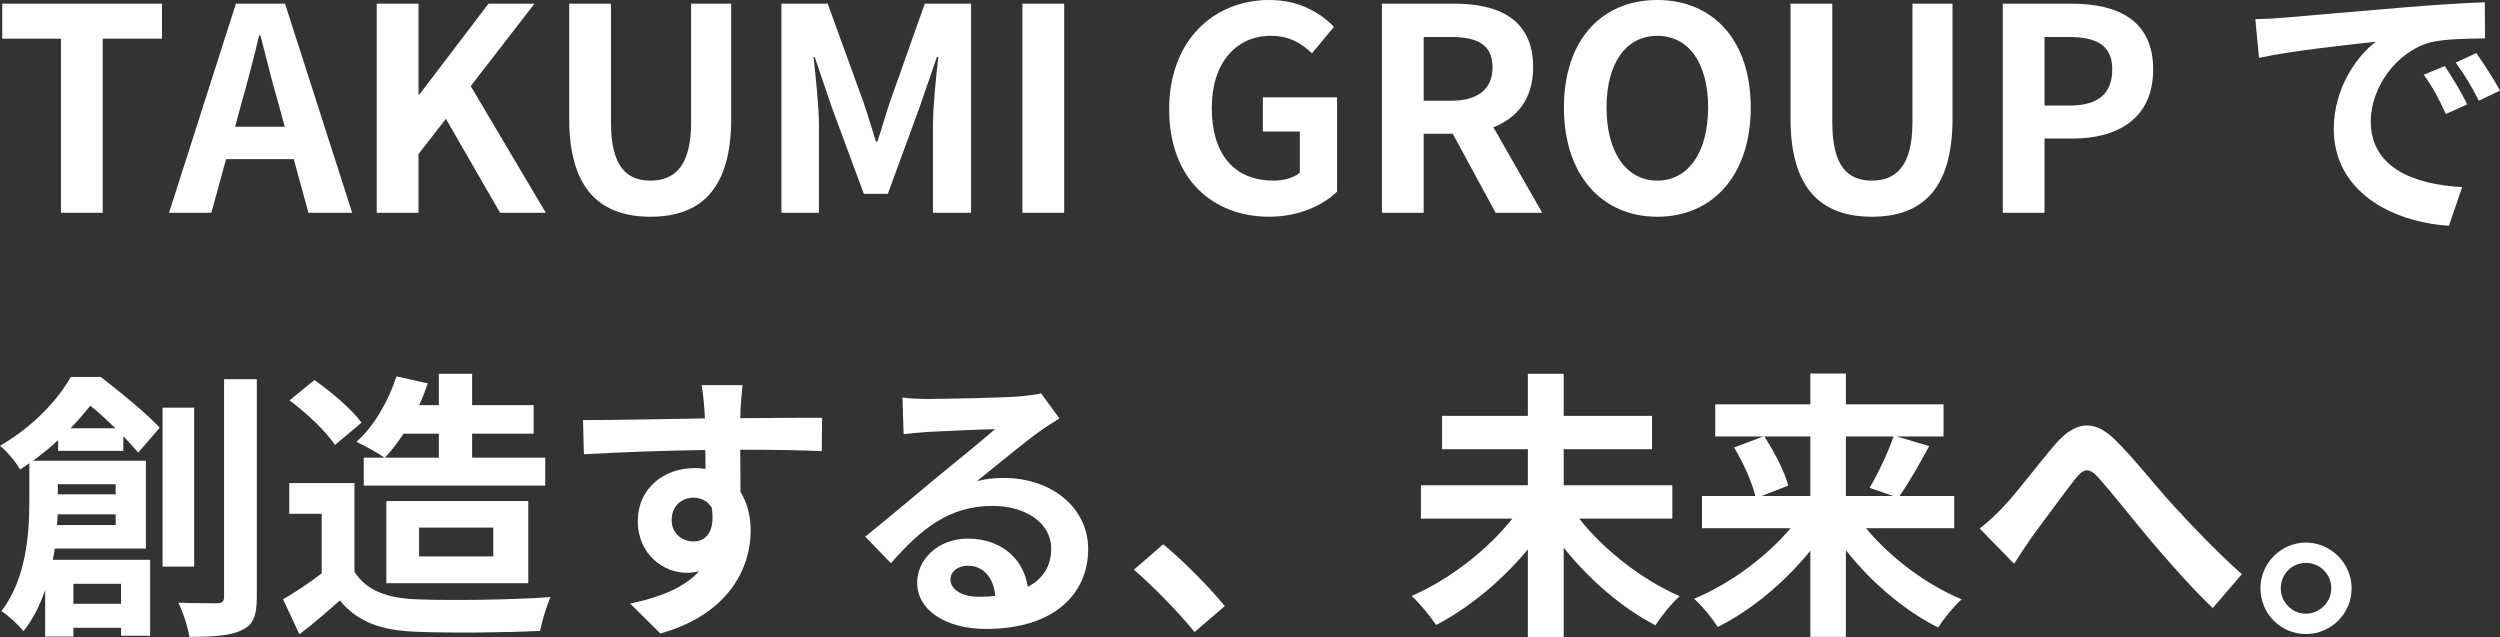
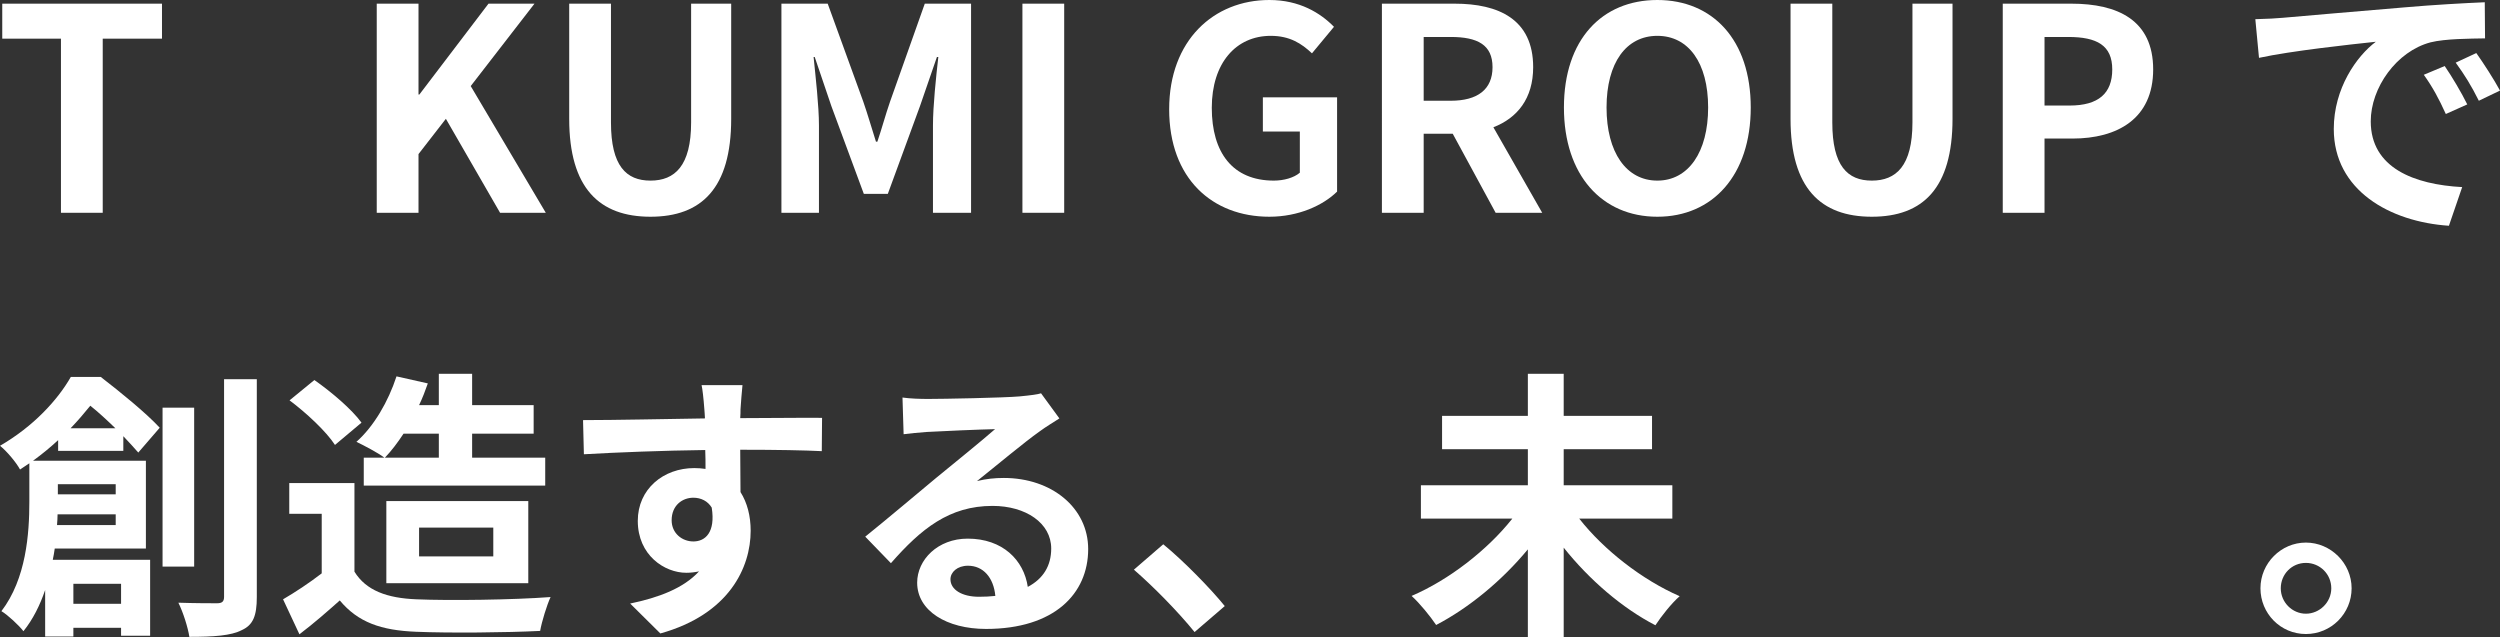
<svg xmlns="http://www.w3.org/2000/svg" id="_レイヤー_2" viewBox="0 0 531.53 135.52">
  <rect x="0" y="0" width="531.53" height="135.52" fill="#333333" stroke="none" />
  <defs>
    <style>.cls-1{fill:#fff;stroke-width:0px;}</style>
  </defs>
  <g id="_レイヤー_1-2">
    <path class="cls-1" d="m12.96,8.22H.48V.78h33.96v7.44h-12.6v37.02h-8.88V8.22Z" />
-     <path class="cls-1" d="m50.16.78h10.44l14.28,44.46h-9.3l-3.12-11.4h-14.4l-3.12,11.4h-9L50.16.78Zm-.18,26.16h10.56l-1.32-4.86c-1.38-4.62-2.58-9.72-3.84-14.52h-.3c-1.14,4.86-2.46,9.9-3.78,14.52l-1.32,4.86Z" />
    <path class="cls-1" d="m80.1.78h8.88v19.32h.18L103.86.78h9.78l-13.56,17.52,15.96,26.94h-9.72l-11.52-19.98-5.82,7.5v12.48h-8.88V.78Z" />
    <path class="cls-1" d="m121.02,25.26V.78h8.88v25.26c0,9.24,3.24,12.36,8.4,12.36s8.64-3.12,8.64-12.36V.78h8.52v24.48c0,14.76-6.3,20.82-17.16,20.82s-17.28-6.06-17.28-20.82Z" />
    <path class="cls-1" d="m166.14.78h9.84l7.56,20.82c.96,2.76,1.8,5.7,2.7,8.52h.3c.96-2.82,1.74-5.76,2.7-8.52l7.38-20.82h9.84v44.46h-8.1v-18.54c0-4.2.66-10.38,1.14-14.58h-.3l-3.6,10.44-6.84,18.66h-5.1l-6.9-18.66-3.54-10.44h-.24c.42,4.2,1.14,10.38,1.14,14.58v18.54h-7.98V.78Z" />
    <path class="cls-1" d="m217.38.78h8.88v44.46h-8.88V.78Z" />
    <path class="cls-1" d="m248.58,23.22c0-14.64,9.48-23.22,21.3-23.22,6.42,0,10.86,2.76,13.74,5.7l-4.68,5.64c-2.22-2.1-4.74-3.72-8.76-3.72-7.38,0-12.54,5.76-12.54,15.3s4.44,15.48,13.2,15.48c2.1,0,4.26-.6,5.52-1.68v-8.76h-7.86v-7.26h15.78v20.04c-3,2.94-8.22,5.34-14.4,5.34-12.06,0-21.3-8.04-21.3-22.86Z" />
    <path class="cls-1" d="m293.81.78h15.48c9.3,0,16.68,3.3,16.68,13.5,0,6.66-3.36,10.8-8.46,12.78l10.38,18.18h-9.9l-9.12-16.8h-6.18v16.8h-8.88V.78Zm14.64,20.64c5.7,0,8.88-2.4,8.88-7.14s-3.18-6.42-8.88-6.42h-5.76v13.56h5.76Z" />
    <path class="cls-1" d="m332.51,22.86c0-14.46,8.1-22.86,19.86-22.86s19.86,8.46,19.86,22.86-8.1,23.22-19.86,23.22-19.86-8.82-19.86-23.22Zm30.66,0c0-9.54-4.2-15.24-10.8-15.24s-10.8,5.7-10.8,15.24,4.2,15.54,10.8,15.54,10.8-6.06,10.8-15.54Z" />
    <path class="cls-1" d="m380.69,25.26V.78h8.88v25.26c0,9.24,3.24,12.36,8.4,12.36s8.64-3.12,8.64-12.36V.78h8.52v24.48c0,14.76-6.3,20.82-17.16,20.82s-17.28-6.06-17.28-20.82Z" />
    <path class="cls-1" d="m425.81.78h14.58c9.84,0,17.4,3.48,17.4,13.98s-7.62,14.7-17.16,14.7h-5.94v15.78h-8.88V.78Zm14.22,21.66c6.12,0,9.06-2.58,9.06-7.68s-3.24-6.9-9.36-6.9h-5.04v14.58h5.34Z" />
    <path class="cls-1" d="m485.39,3.78c5.04-.42,14.94-1.32,25.92-2.22,6.18-.54,12.72-.9,16.98-1.08l.06,7.68c-3.24.06-8.4.06-11.58.84-7.26,1.92-12.72,9.66-12.72,16.8,0,9.9,9.24,13.44,19.44,13.98l-2.82,8.22c-12.6-.84-24.48-7.56-24.48-20.58,0-8.64,4.86-15.48,8.94-18.54-5.64.6-17.88,1.92-24.84,3.42l-.78-8.22c2.4-.06,4.74-.18,5.88-.3Zm39.18,18.42l-4.56,2.04c-1.5-3.3-2.76-5.64-4.68-8.34l4.44-1.86c1.5,2.16,3.66,5.82,4.8,8.16Zm6.96-2.94l-4.5,2.16c-1.62-3.24-3-5.46-4.92-8.1l4.38-2.04c1.5,2.1,3.78,5.64,5.04,7.98Z" />
    <path class="cls-1" d="m12.36,95.86v-2.28c-1.62,1.5-3.36,2.94-5.34,4.38h24v18.66H11.64c-.12.78-.24,1.62-.42,2.4h20.7v16.14h-6.18v-1.68h-10.14v1.86h-6v-9.9c-1.08,3.18-2.58,6.24-4.62,8.76-.9-1.2-3.42-3.54-4.68-4.26,5.28-6.9,5.94-16.5,5.94-23.28v-8.16c-.66.42-1.32.9-1.98,1.32-.84-1.56-2.88-3.96-4.26-5.04,7.14-4.14,12.24-9.72,15.06-14.64h6.36c4.2,3.24,9.66,7.68,12.54,10.8l-4.56,5.28c-.84-.96-1.92-2.16-3.18-3.48v3.12h-13.86Zm12.24,15.78v-2.28h-12.36c0,.72-.06,1.5-.12,2.28h12.48Zm-12.3-8.7v2.16h12.3v-2.16h-12.3Zm12.24-11.88c-1.74-1.68-3.6-3.42-5.34-4.8-1.26,1.56-2.64,3.18-4.2,4.8h9.54Zm-8.94,33.06v4.26h10.14v-4.26h-10.14Zm25.68-3.66h-6.72v-33.78h6.72v33.78Zm13.32-39.84v46.32c0,3.96-.78,5.94-3.18,7.02-2.28,1.2-6,1.44-11.16,1.44-.3-1.98-1.32-5.22-2.34-7.26,3.6.12,7.08.12,8.22.12,1.08,0,1.5-.36,1.5-1.38v-46.26h6.96Z" />
    <path class="cls-1" d="m75.36,121.54c2.46,4.02,6.96,5.64,13.2,5.88,7.02.3,20.52.12,28.5-.48-.78,1.68-1.86,5.16-2.22,7.2-7.2.36-19.26.48-26.4.18-7.38-.3-12.3-1.98-16.2-6.66-2.64,2.34-5.28,4.68-8.58,7.2l-3.48-7.44c2.58-1.5,5.58-3.48,8.22-5.52v-12.66h-6.9v-6.54h13.86v18.84Zm-4.14-26.94c-1.86-2.88-6.12-6.84-9.66-9.48l5.28-4.32c3.6,2.52,7.98,6.24,10.02,9.06l-5.64,4.74Zm10.5,2.7c-1.44-1.08-4.32-2.58-5.94-3.36,3.72-3.3,6.78-8.58,8.52-13.92l6.66,1.5c-.54,1.56-1.14,3.12-1.86,4.62h4.2v-6.66h7.08v6.66h13.08v6.06h-13.08v5.1h15.54v5.94h-38.58v-5.94h4.38Zm4.08-5.1c-1.26,1.92-2.58,3.66-3.96,5.1h11.46v-5.1h-7.5Zm-3.66,31.8v-17.46h30.18v17.46h-30.18Zm6.96-5.7h15.78v-6.12h-15.78v6.12Z" />
    <path class="cls-1" d="m157.44,87.04c0,.48,0,1.14-.06,1.86,6.06,0,14.28-.12,17.4-.06l-.06,7.08c-3.6-.18-9.18-.3-17.34-.3,0,3.06.06,6.36.06,9,1.44,2.28,2.16,5.1,2.16,8.22,0,7.8-4.56,17.76-19.2,21.84l-6.42-6.36c6.06-1.26,11.34-3.24,14.64-6.84-.84.18-1.74.3-2.7.3-4.62,0-10.32-3.72-10.32-11.04,0-6.78,5.46-11.22,12-11.22.84,0,1.62.06,2.4.18,0-1.32,0-2.7-.06-4.02-9.06.12-18.42.48-25.8.9l-.18-7.26c6.84,0,17.76-.24,25.92-.36-.06-.78-.06-1.38-.12-1.86-.18-2.46-.42-4.5-.6-5.22h8.7c-.12.96-.36,4.2-.42,5.16Zm-10.02,28.08c2.52,0,4.74-1.92,3.9-7.2-.84-1.38-2.28-2.1-3.9-2.1-2.34,0-4.62,1.62-4.62,4.8,0,2.76,2.22,4.5,4.62,4.5Z" />
    <path class="cls-1" d="m197.34,84.82c3.18,0,16.02-.24,19.44-.54,2.46-.24,3.84-.42,4.56-.66l3.9,5.34c-1.38.9-2.82,1.74-4.2,2.76-3.24,2.28-9.54,7.56-13.32,10.56,1.98-.48,3.78-.66,5.7-.66,10.2,0,17.94,6.36,17.94,15.12,0,9.48-7.2,16.98-21.72,16.98-8.34,0-14.64-3.84-14.64-9.84,0-4.86,4.38-9.36,10.74-9.36,7.44,0,11.94,4.56,12.78,10.26,3.3-1.74,4.98-4.5,4.98-8.16,0-5.4-5.4-9.06-12.48-9.06-9.18,0-15.18,4.86-21.6,12.18l-5.46-5.64c4.26-3.42,11.52-9.54,15.06-12.48,3.36-2.76,9.6-7.8,12.54-10.38-3.06.06-11.34.42-14.52.6-1.62.12-3.54.3-4.92.48l-.24-7.8c1.68.24,3.78.3,5.46.3Zm10.8,42.06c1.26,0,2.4-.06,3.48-.18-.36-3.9-2.58-6.42-5.82-6.42-2.28,0-3.72,1.38-3.72,2.88,0,2.22,2.46,3.72,6.06,3.72Z" />
    <path class="cls-1" d="m241.08,121.12l6.24-5.4c4.26,3.48,10.08,9.42,13.08,13.14l-6.42,5.52c-3.66-4.5-8.76-9.66-12.9-13.26Z" />
    <path class="cls-1" d="m335.76,110.26c5.22,6.66,13.38,13.02,21.36,16.5-1.68,1.44-3.96,4.32-5.16,6.18-7.08-3.66-14.04-9.66-19.5-16.5v19.08h-7.62v-18.72c-5.46,6.6-12.48,12.42-19.5,16.08-1.2-1.8-3.54-4.68-5.22-6.18,7.98-3.42,16.14-9.78,21.42-16.44h-19.44v-7.08h22.74v-7.68h-18.24v-7.08h18.24v-8.94h7.62v8.94h18.78v7.08h-18.78v7.68h23.1v7.08h-19.8Z" />
-     <path class="cls-1" d="m396.72,112.3c5.16,6.24,12.84,12,20.34,15.12-1.62,1.44-3.9,4.26-4.98,6-7.2-3.6-14.22-9.6-19.62-16.44v18.42h-7.56v-18.3c-5.46,6.72-12.48,12.6-19.68,16.2-1.14-1.74-3.36-4.56-5.04-6,7.56-3.12,15.3-8.82,20.52-15h-18.84v-6.84h11.34c-.66-2.88-2.58-7.08-4.5-10.32l6.18-2.34h-10.2v-6.84h20.22v-6.54h7.56v6.54h20.76v6.84h-9.96l6.9,2.04c-2.1,3.9-4.38,7.92-6.3,10.62h11.64v6.84h-18.78Zm-21.6-19.5c2.1,3.24,4.32,7.5,5.1,10.44l-5.7,2.22h10.38v-12.66h-9.78Zm17.34,0v12.66h10.08l-5.04-1.74c1.74-2.94,3.9-7.44,5.1-10.92h-10.14Z" />
-     <path class="cls-1" d="m426,107.68c2.76-2.88,7.38-9.06,11.1-13.38,4.2-4.74,8.1-5.16,12.48-.9,4.08,3.96,8.88,10.14,12.42,13.98,3.84,4.2,8.94,9.6,14.64,14.7l-6.18,7.2c-4.32-4.08-9.42-9.9-13.2-14.34-3.72-4.44-8.22-10.14-11.04-13.32-2.1-2.34-3.24-2.04-4.98.18-2.4,3-6.66,8.94-9.24,12.36-1.38,1.98-2.76,4.14-3.78,5.7l-7.32-7.5c1.8-1.38,3.3-2.76,5.1-4.68Z" />
    <path class="cls-1" d="m499.98,125.08c0,5.34-4.32,9.72-9.72,9.72s-9.66-4.38-9.66-9.72,4.38-9.72,9.66-9.72,9.72,4.38,9.72,9.72Zm-4.32,0c0-3-2.4-5.4-5.4-5.4s-5.34,2.4-5.34,5.4,2.46,5.4,5.34,5.4,5.4-2.4,5.4-5.4Z" />
  </g>
</svg>